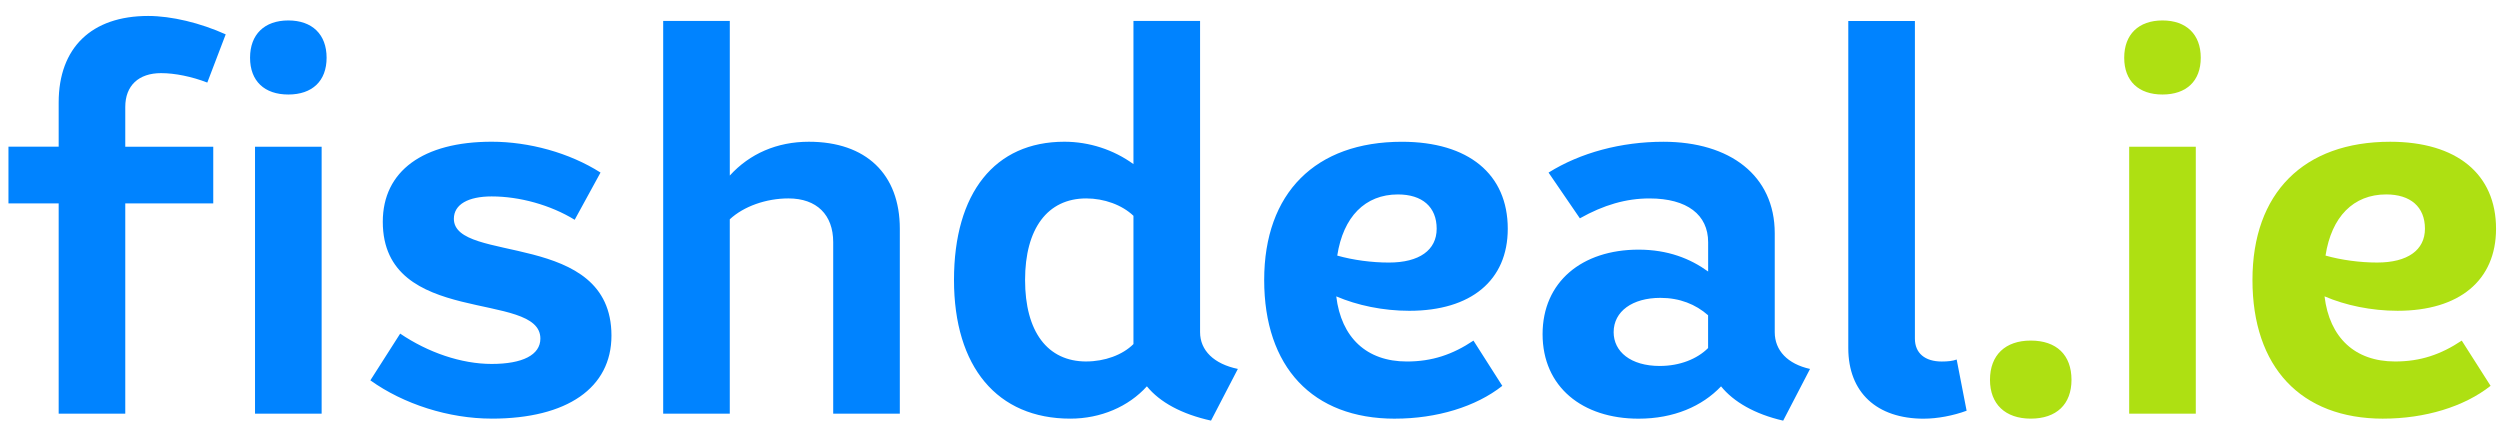
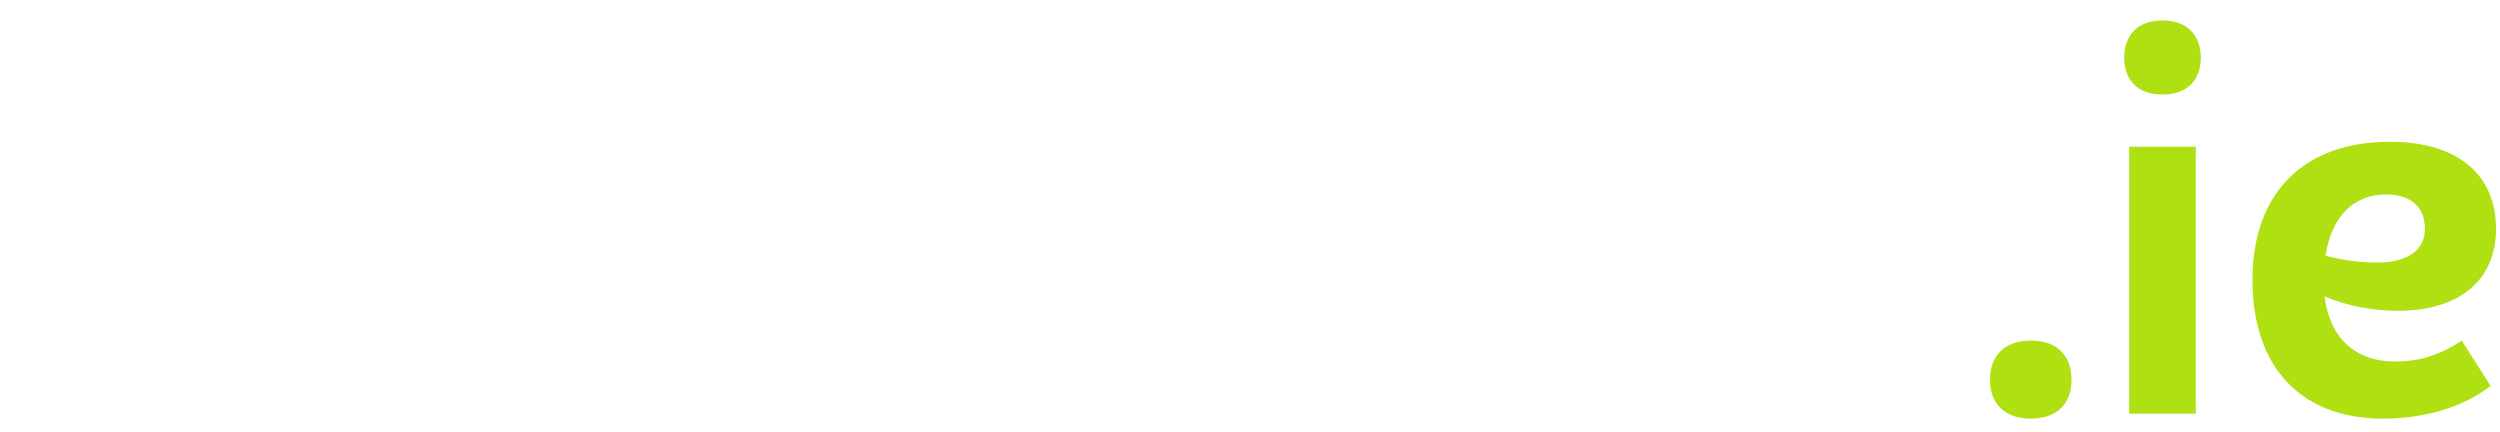
<svg xmlns="http://www.w3.org/2000/svg" height="24" viewBox="0 0 139 24" width="139">
  <g fill="none" transform="translate(0 -4)">
-     <path d="m6.965 27v-11.692h4.892v-3.151h-4.892v-2.211c0-1.189.746-1.88 1.99-1.88.774 0 1.714.193 2.571.525l1.023-2.681c-1.41-.636-3.013-1.023-4.312-1.023-3.151 0-4.975 1.769-4.975 4.809v2.46h-2.792v3.151h2.792v11.692zm9.066-17.745c1.327 0 2.128-.746 2.128-2.045s-.802-2.073-2.128-2.073-2.128.774-2.128 2.073.802 2.045 2.128 2.045zm1.852 17.745v-14.843h-3.704v14.843zm9.453.276c4.201 0 6.661-1.714 6.661-4.616 0-5.887-8.762-3.98-8.762-6.495 0-.802.802-1.244 2.101-1.244 1.548 0 3.262.47 4.616 1.299l1.437-2.626c-1.741-1.106-3.98-1.714-6.053-1.714-3.814 0-6.053 1.631-6.053 4.45 0 5.887 8.762 3.787 8.762 6.495 0 .912-.995 1.41-2.709 1.41-1.686 0-3.538-.636-5.086-1.686l-1.658 2.598c1.852 1.327 4.367 2.128 6.744 2.128zm13.24-.276v-10.807c.774-.719 2.018-1.161 3.262-1.161 1.575 0 2.488.912 2.488 2.432v9.536h3.704v-10.282c0-3.04-1.88-4.837-5.058-4.837-1.769 0-3.289.663-4.395 1.88v-8.596h-3.704v21.836zm26.756.387 1.493-2.875c-1.327-.276-2.101-1.023-2.101-2.045v-17.303h-3.704v7.96c-1.106-.802-2.46-1.244-3.842-1.244-3.87 0-6.136 2.847-6.136 7.684s2.405 7.712 6.468 7.712c1.686 0 3.234-.663 4.257-1.797.719.884 1.935 1.548 3.566 1.907zm-6.938-3.289c-2.156 0-3.4-1.658-3.4-4.533 0-2.847 1.244-4.533 3.4-4.533.995 0 1.99.359 2.626.967v7.131c-.608.608-1.603.967-2.626.967zm17.164 3.179c2.322 0 4.505-.663 5.97-1.824l-1.603-2.515c-1.161.774-2.294 1.161-3.704 1.161-2.239 0-3.648-1.327-3.925-3.621 1.161.498 2.598.802 4.063.802 3.427 0 5.473-1.686 5.473-4.561 0-3.04-2.184-4.837-5.887-4.837-4.809 0-7.656 2.847-7.656 7.684s2.681 7.712 7.269 7.712zm-.332-8.679c-.967 0-1.99-.138-2.875-.387.332-2.156 1.548-3.4 3.372-3.4 1.354 0 2.156.691 2.156 1.907 0 1.189-.967 1.88-2.653 1.88zm21.919 8.79 1.493-2.875c-1.244-.276-1.962-1.023-1.962-2.045v-5.5c0-3.206-2.488-5.086-6.191-5.086-2.349 0-4.616.608-6.385 1.714l1.741 2.543c1.327-.746 2.571-1.106 3.87-1.106 2.101 0 3.262.912 3.262 2.432v1.631c-.995-.719-2.239-1.216-3.87-1.216-3.151 0-5.335 1.797-5.335 4.699 0 2.93 2.211 4.699 5.335 4.699 1.962 0 3.538-.691 4.588-1.797.691.857 1.88 1.548 3.455 1.907zm-6.855-3.04c-1.631 0-2.571-.802-2.571-1.88 0-1.161 1.05-1.907 2.598-1.907 1.078 0 1.962.359 2.653.967v1.824c-.608.608-1.575.995-2.681.995zm14.677 2.93c.746 0 1.631-.166 2.377-.442l-.553-2.847c-.221.083-.498.111-.829.111-.94 0-1.493-.47-1.493-1.271v-17.662h-3.704v18.187c0 2.46 1.575 3.925 4.201 3.925z" fill="#0083ff" />
    <path d="m112.909 27.276c1.437 0 2.266-.802 2.266-2.156 0-1.382-.829-2.184-2.266-2.184-1.41 0-2.266.802-2.266 2.184 0 1.354.857 2.156 2.266 2.156zm7.325-18.021c1.327 0 2.128-.746 2.128-2.045s-.802-2.073-2.128-2.073-2.128.774-2.128 2.073.802 2.045 2.128 2.045zm1.852 17.745v-14.843h-3.704v14.843zm10.42.276c2.322 0 4.505-.663 5.97-1.824l-1.603-2.515c-1.161.774-2.294 1.161-3.704 1.161-2.239 0-3.648-1.327-3.925-3.621 1.161.498 2.598.802 4.063.802 3.427 0 5.473-1.686 5.473-4.561 0-3.04-2.184-4.837-5.887-4.837-4.809 0-7.656 2.847-7.656 7.684s2.681 7.712 7.269 7.712zm-.332-8.679c-.967 0-1.99-.138-2.875-.387.332-2.156 1.548-3.4 3.372-3.4 1.354 0 2.156.691 2.156 1.907 0 1.189-.967 1.88-2.653 1.88z" fill="#aee012" />
  </g>
</svg>